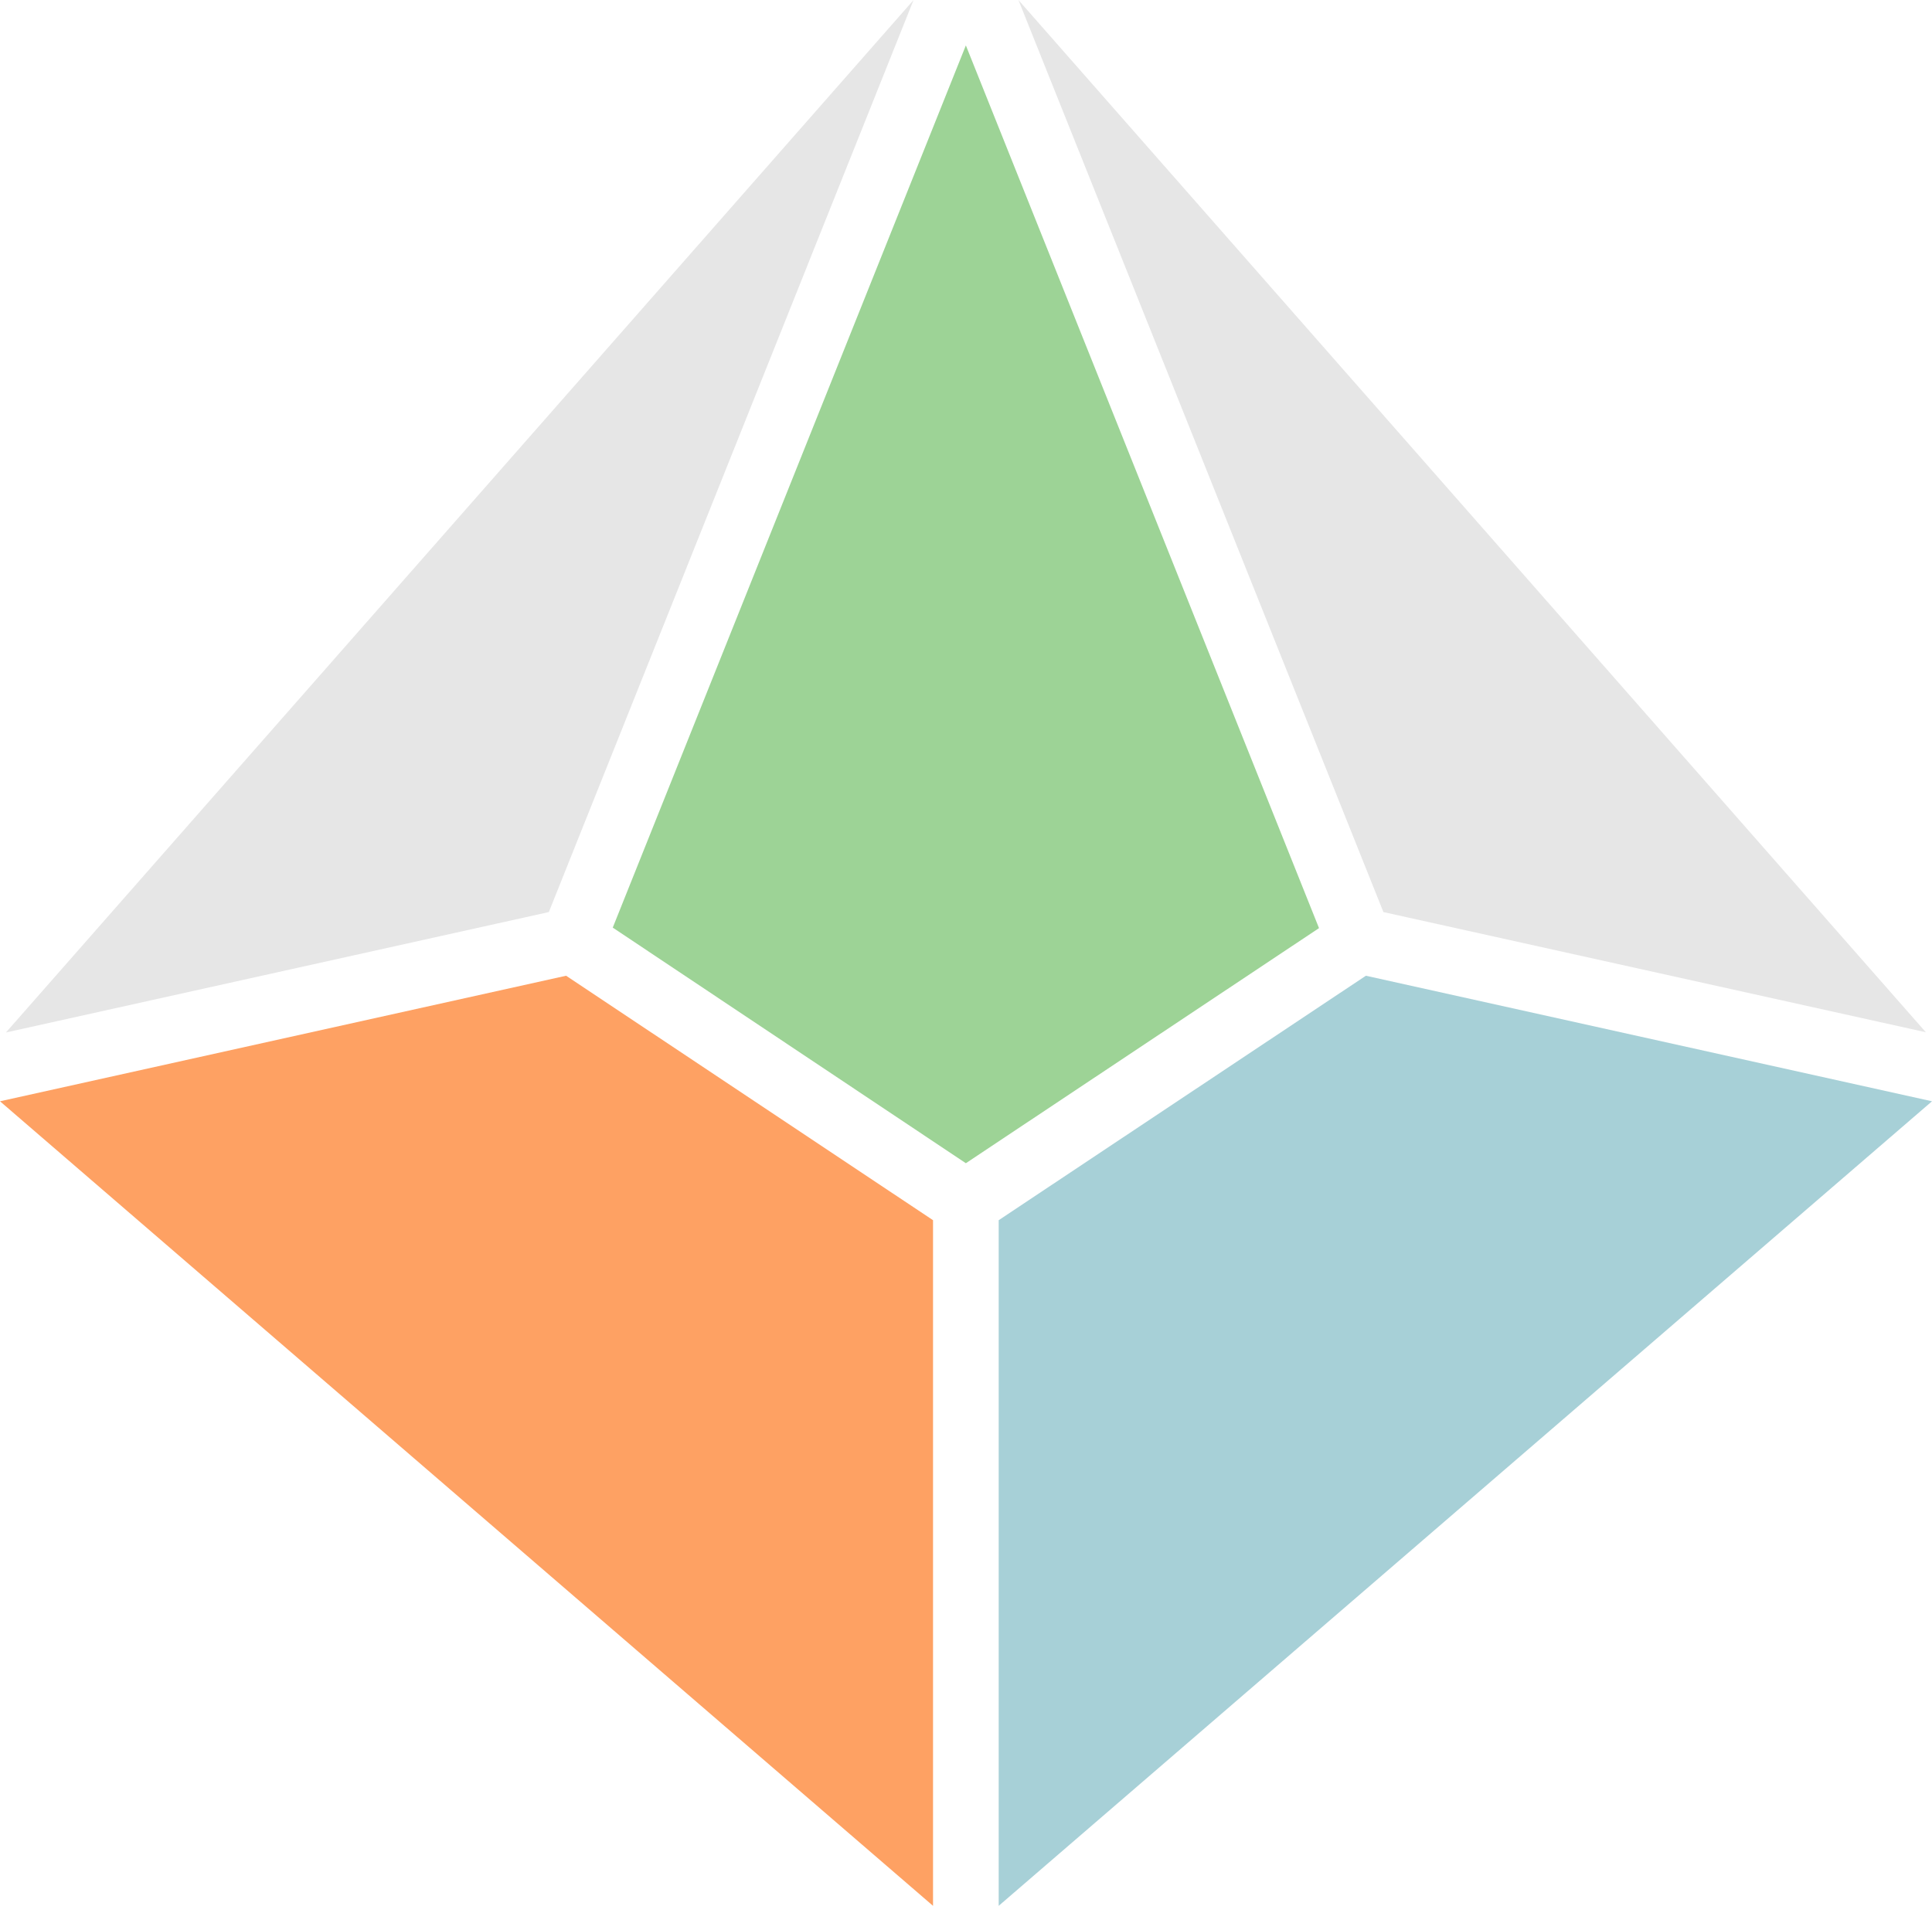
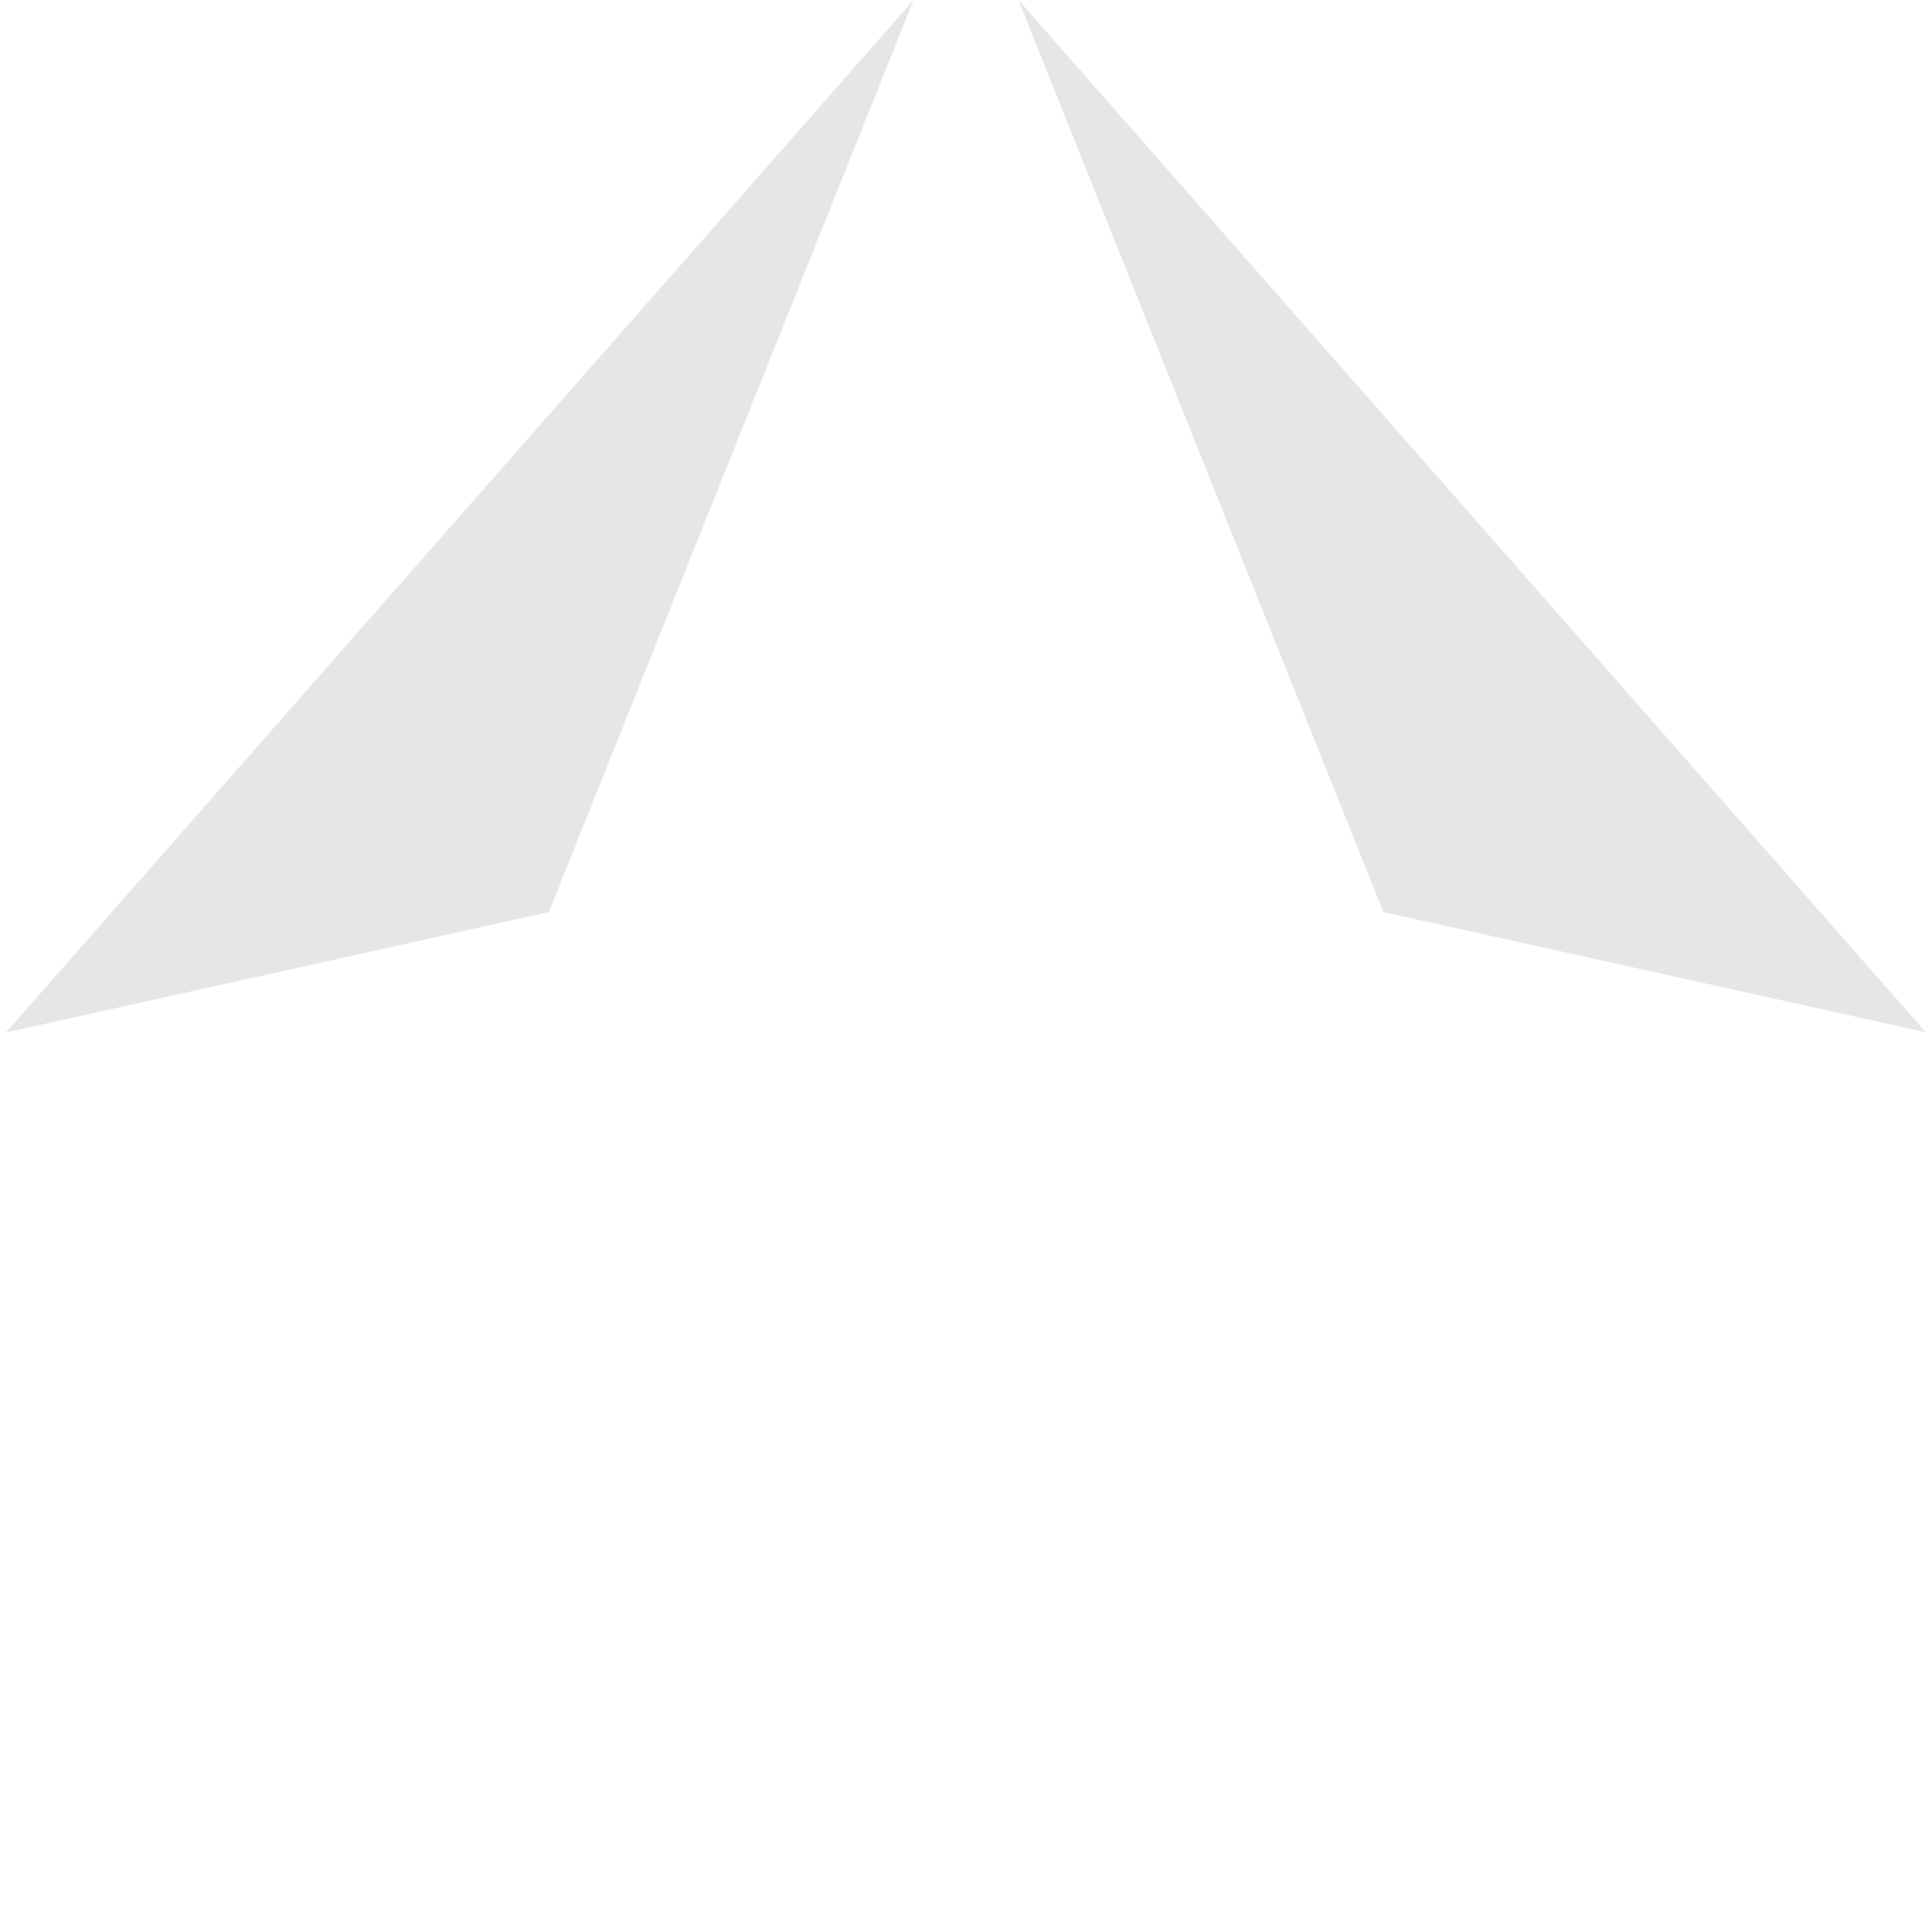
<svg xmlns="http://www.w3.org/2000/svg" id="Ebene_1" data-name="Ebene 1" viewBox="0 0 488.43 481.94">
  <defs>
    <style>
      .cls-1 {
        fill: #a7d0d7;
      }

      .cls-1, .cls-2, .cls-3, .cls-4 {
        stroke-width: 0px;
      }

      .cls-2 {
        fill: #e6e6e6;
      }

      .cls-3 {
        fill: #fea163;
      }

      .cls-4 {
        fill: #9dd396;
      }
    </style>
  </defs>
  <polygon class="cls-2" points="230.96 0 138.75 230.64 1.5 261.09 230.96 0" />
-   <polygon class="cls-3" points="235.88 308.56 235.88 481.94 0 278.49 143.12 246.74 235.88 308.56" />
-   <polygon class="cls-1" points="488.43 278.49 252.48 481.94 252.48 308.56 345.31 246.74 488.43 278.49" />
  <polygon class="cls-2" points="486.87 261.03 349.74 230.64 257.47 0 486.87 261.03" />
-   <polygon class="cls-4" points="333.46 234.7 244.18 294.15 154.91 234.57 244.18 11.48 333.46 234.7" />
</svg>